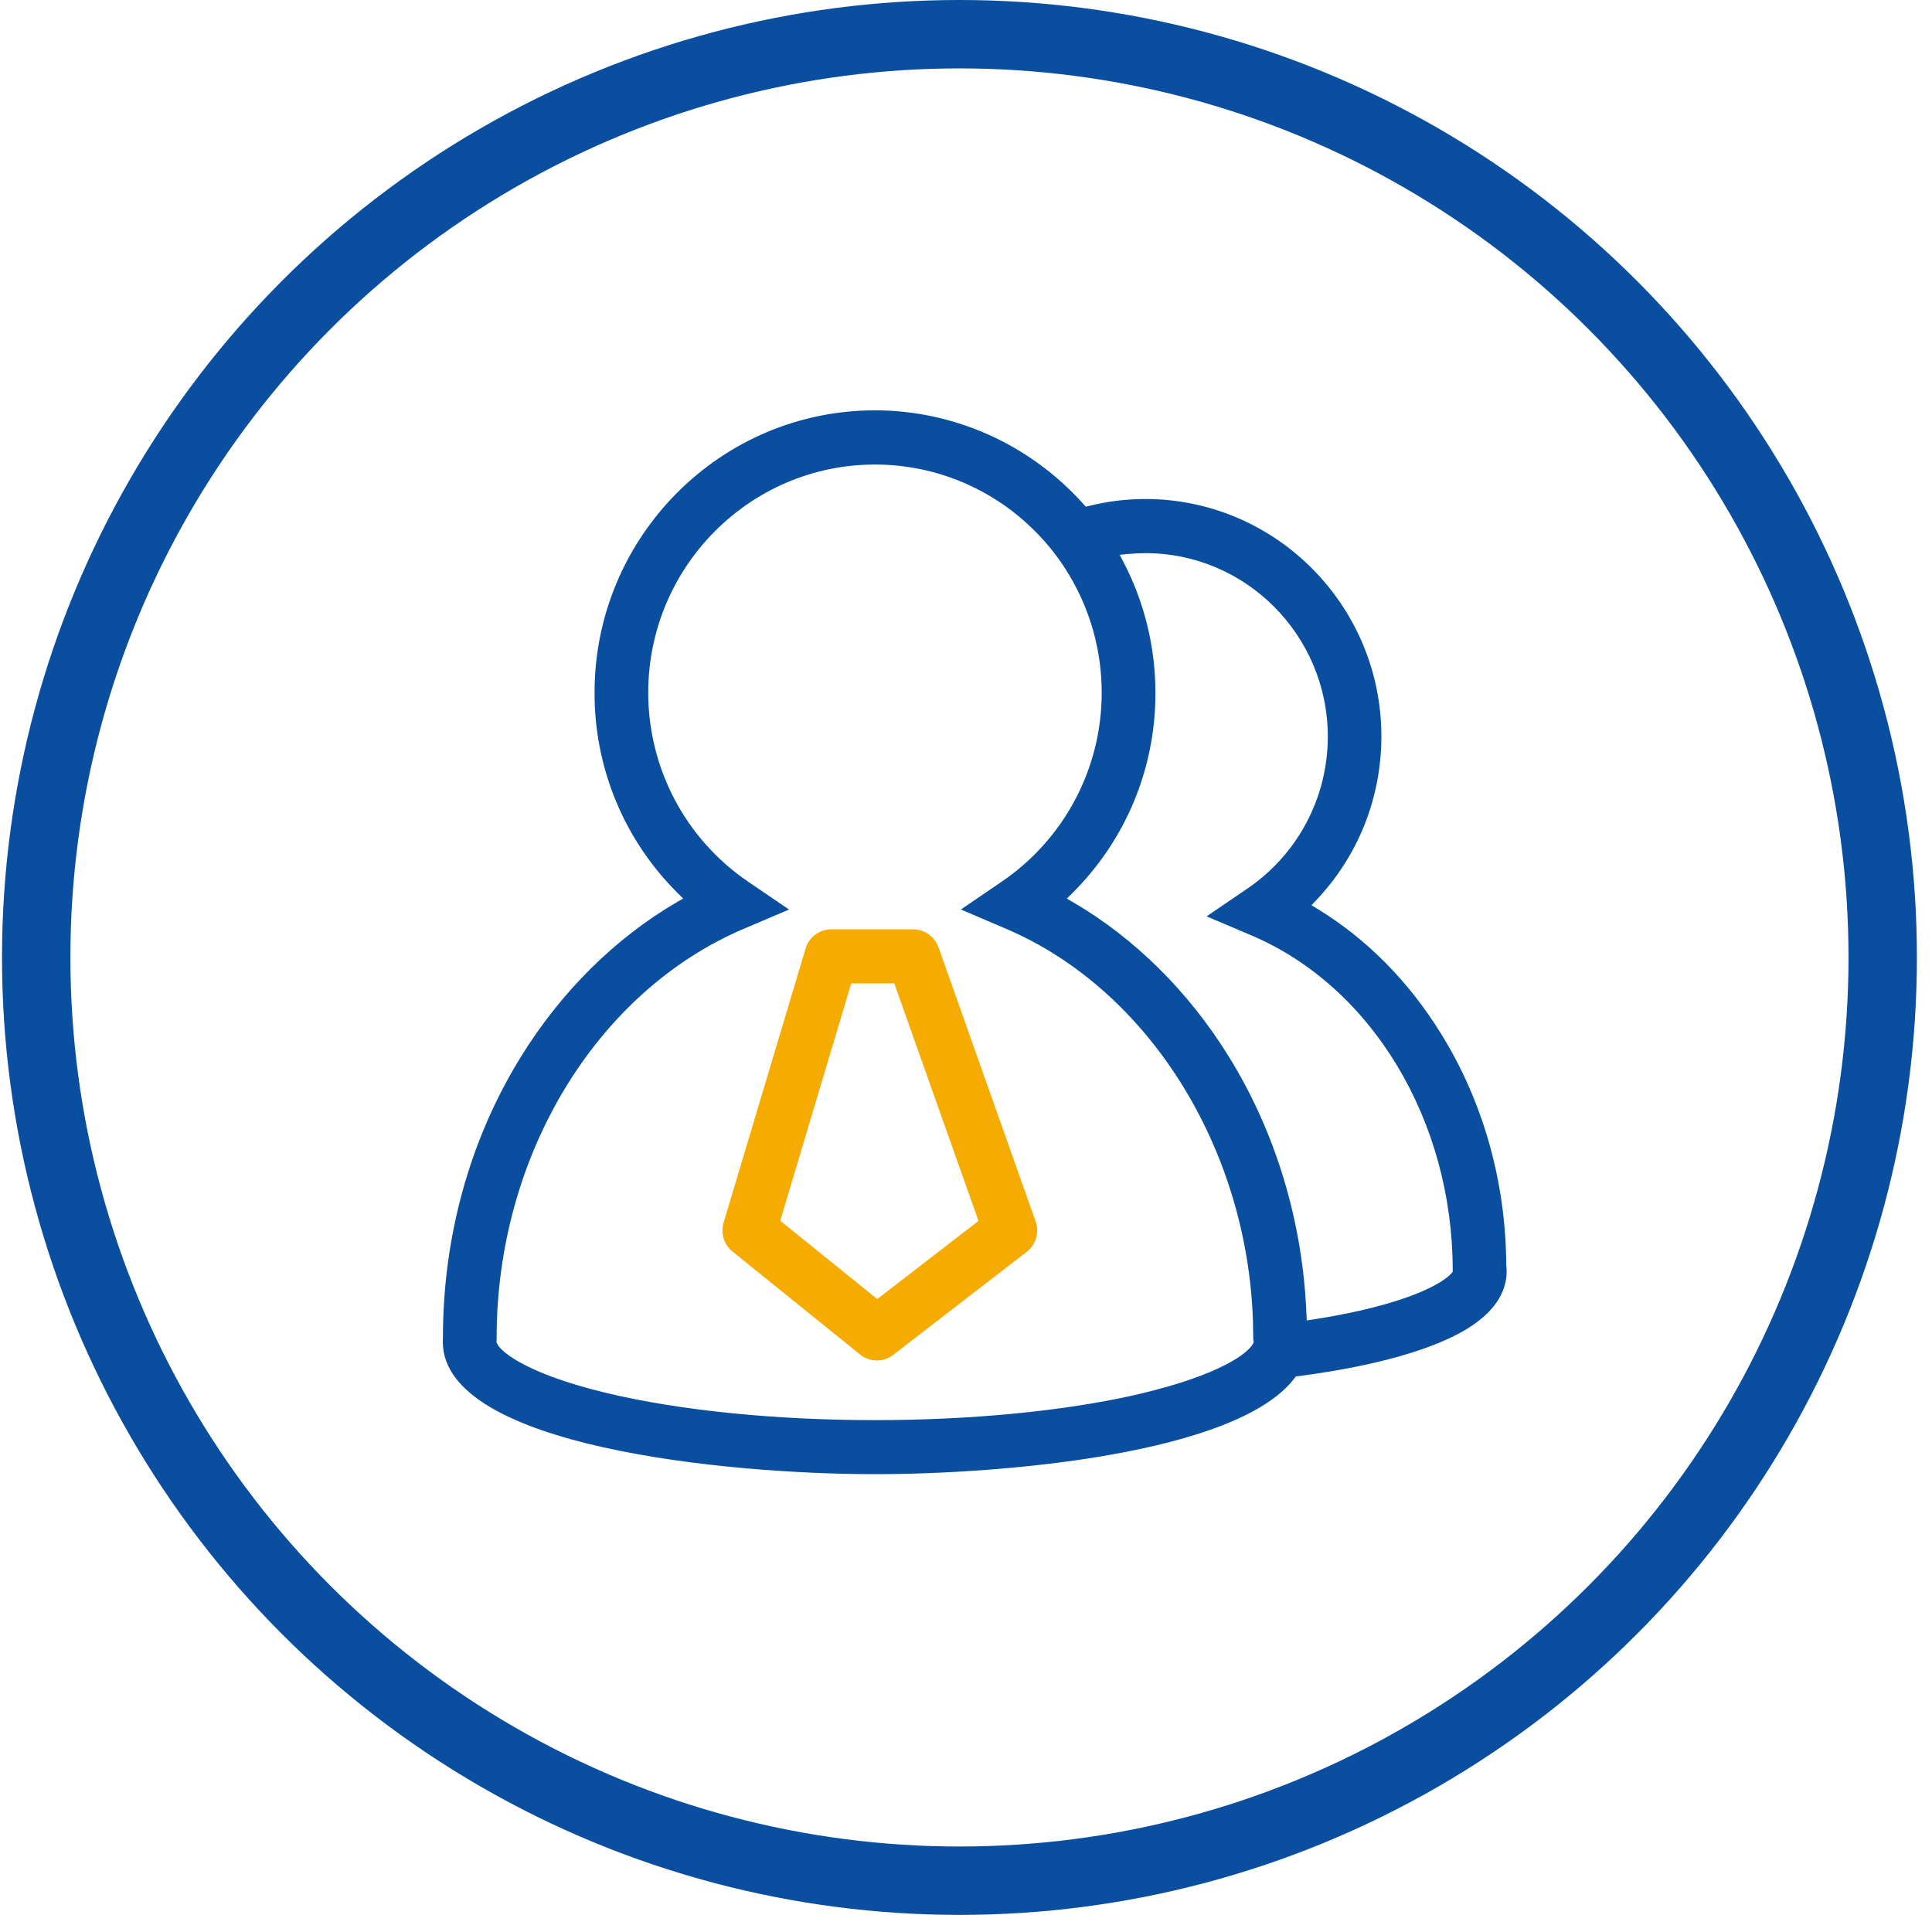
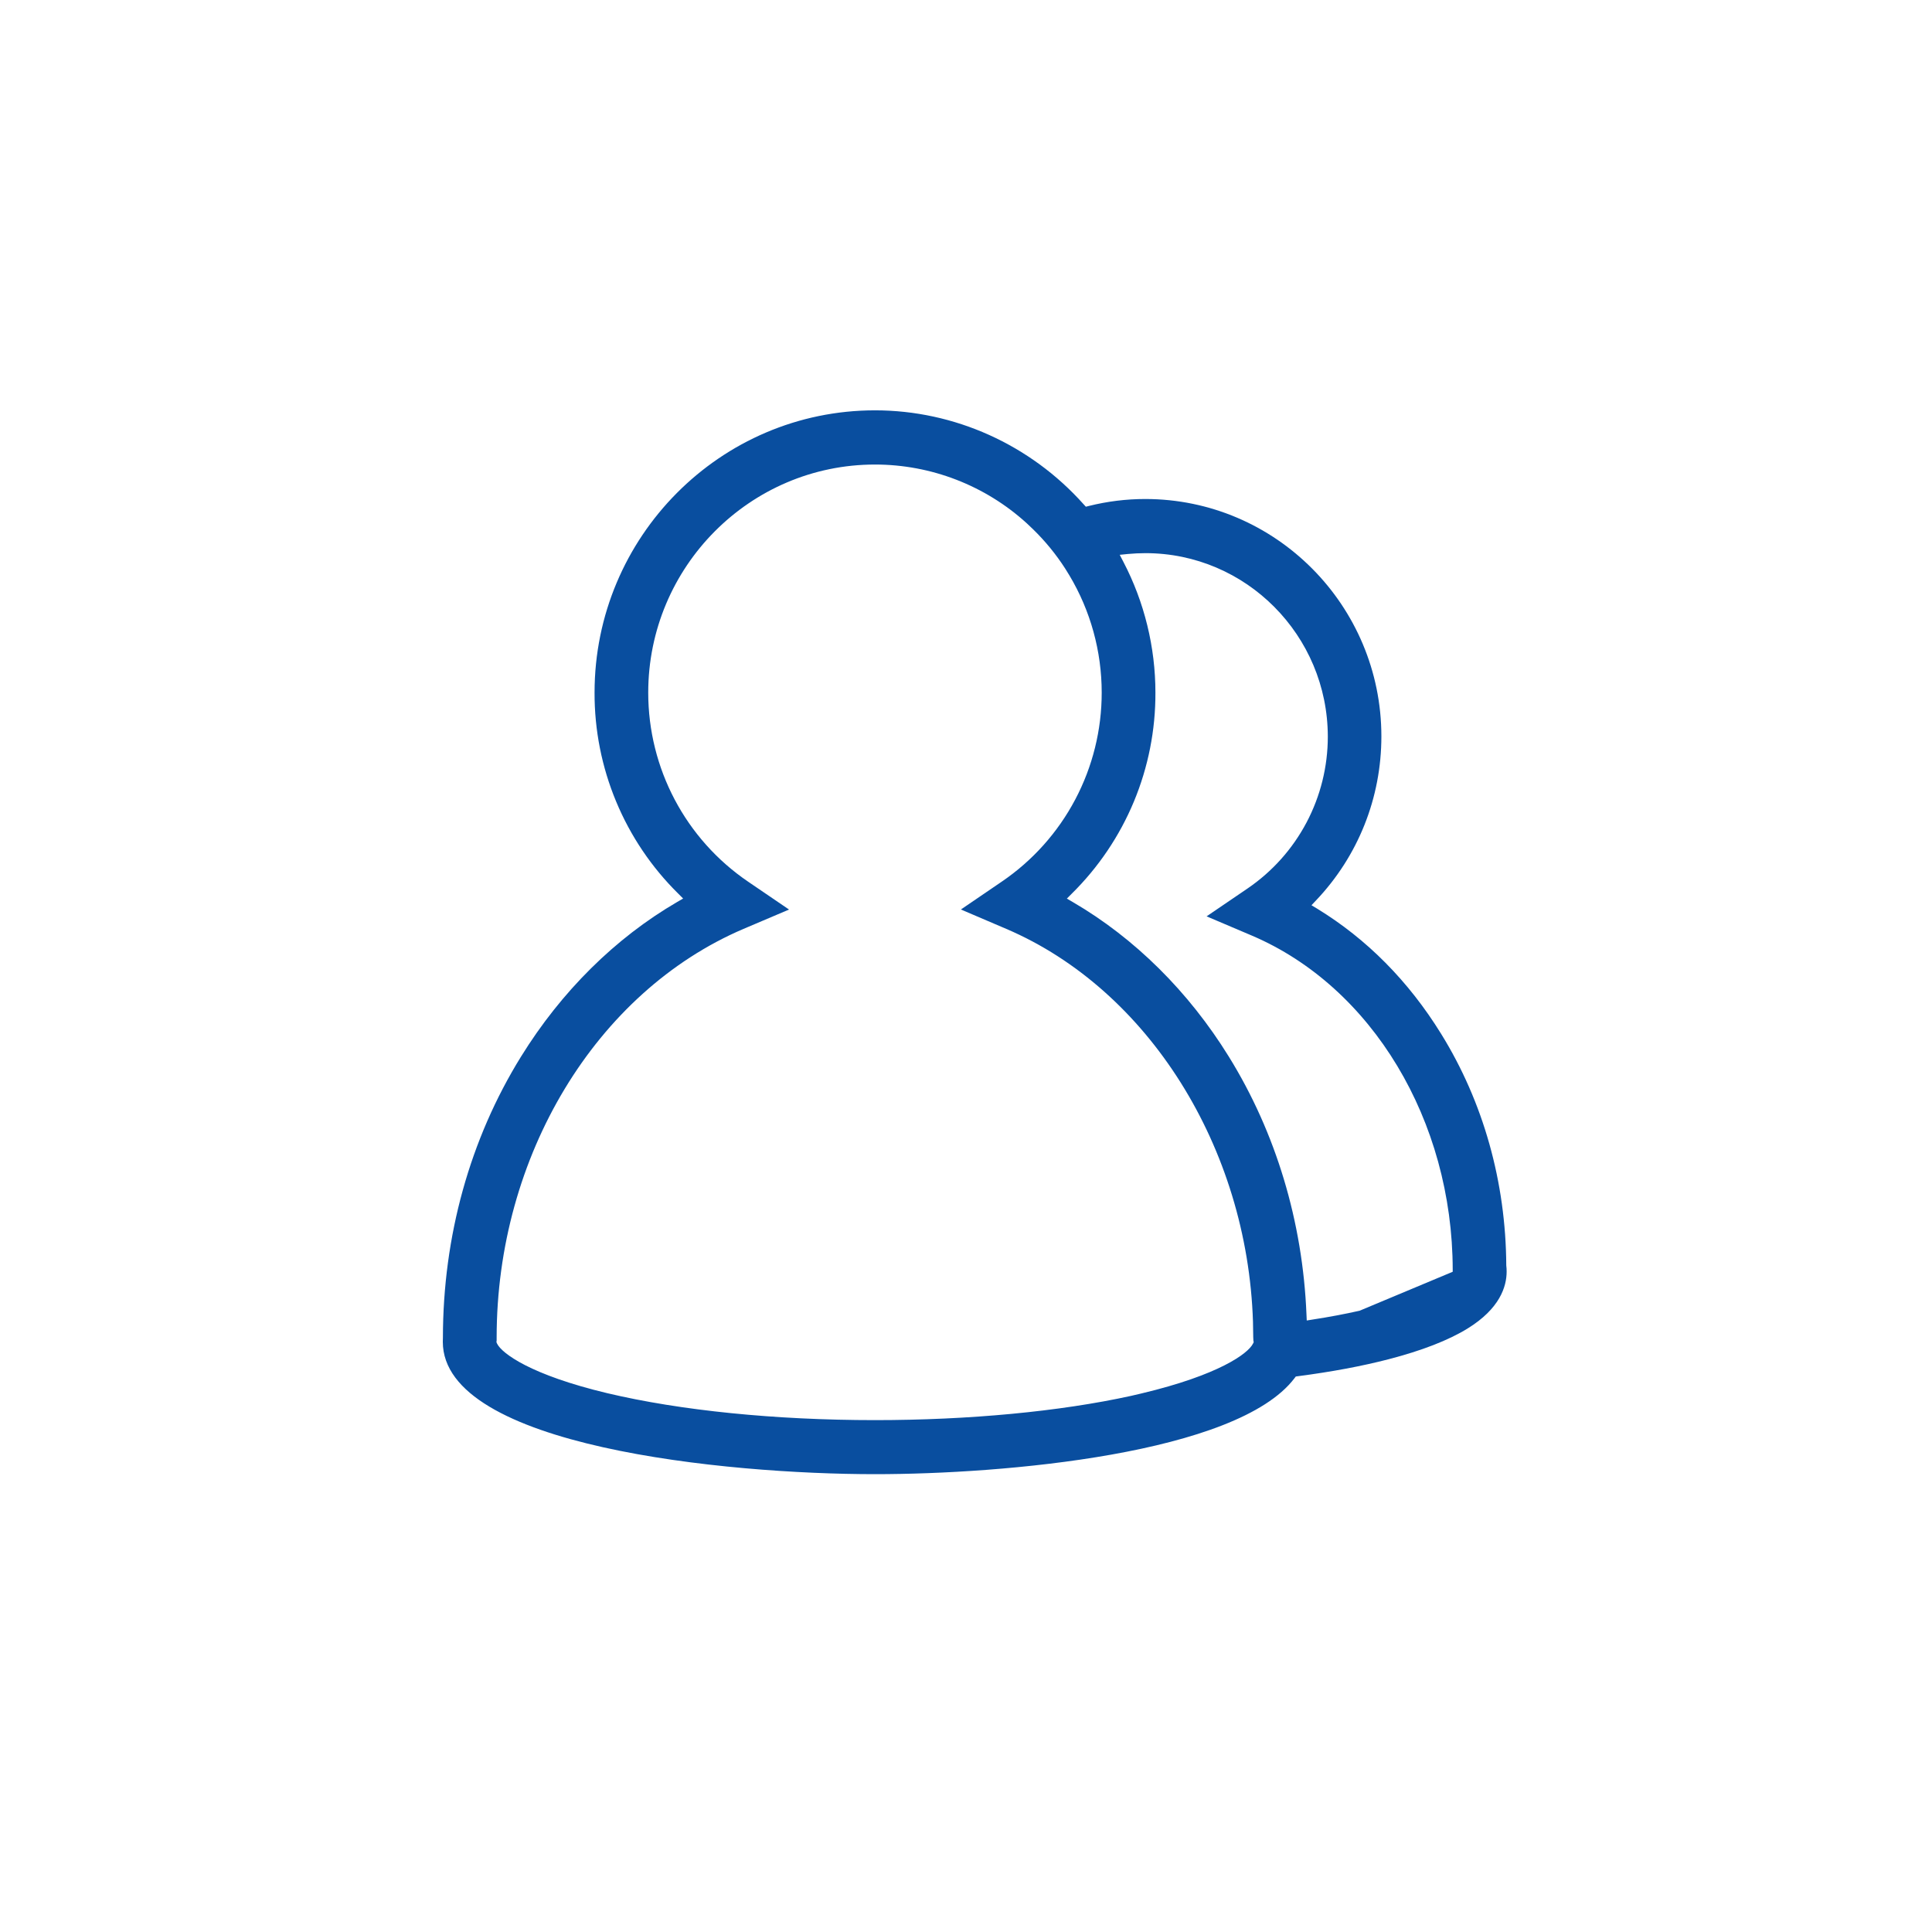
<svg xmlns="http://www.w3.org/2000/svg" width="113" height="112" viewBox="0 0 113 112" fill="none">
-   <path d="M51.183 86.222C42.438 86.222 25.899 84.601 25.899 78.479L25.905 78.248C25.909 72.306 27.486 66.628 30.47 61.806C32.828 57.995 35.979 54.868 39.601 52.759L39.955 52.554L39.666 52.264C38.11 50.729 36.875 48.898 36.036 46.879C35.196 44.86 34.767 42.694 34.775 40.508C34.775 31.404 42.133 24 51.177 24C55.819 24 60.265 26.004 63.382 29.497L63.51 29.637L63.693 29.591C64.773 29.323 65.877 29.186 66.981 29.186C74.607 29.186 80.795 35.415 80.795 43.071C80.795 46.664 79.435 50.071 76.974 52.663L76.707 52.946L77.037 53.145C79.942 54.921 82.385 57.385 84.292 60.472C86.756 64.451 88.075 69.136 88.1 74.017C88.115 74.136 88.122 74.255 88.121 74.375C88.121 75.252 87.723 76.54 85.835 77.704C84.718 78.392 83.165 78.995 81.221 79.499C79.662 79.904 77.88 80.236 75.92 80.492L75.789 80.51L75.711 80.613C72.339 85.04 58.709 86.222 51.183 86.222ZM43.486 54.33C34.85 58.02 29.048 67.624 29.048 78.233V78.401L29.035 78.497L29.073 78.588C29.356 79.16 31.036 80.417 35.525 81.487C39.797 82.501 45.353 83.061 51.18 83.061C56.671 83.061 61.991 82.557 66.151 81.643L66.764 81.5C71.293 80.423 72.983 79.172 73.278 78.6L73.328 78.504L73.309 78.404L73.3 78.208L73.285 77.303C72.958 67.111 67.159 57.88 58.858 54.33L56.202 53.195L58.594 51.564C60.396 50.338 61.871 48.689 62.889 46.762C63.908 44.835 64.439 42.687 64.437 40.508C64.437 38.093 63.783 35.72 62.548 33.654L62.296 33.246C61.764 32.42 61.139 31.656 60.436 30.969L60.059 30.611C57.631 28.397 54.463 27.17 51.177 27.17C43.863 27.17 37.914 33.156 37.914 40.511C37.914 44.947 40.098 49.079 43.757 51.568L46.15 53.198L43.486 54.33V54.33ZM66.997 32.353C66.645 32.353 66.297 32.372 65.955 32.403L65.491 32.45L65.706 32.864C66.932 35.212 67.579 37.854 67.579 40.511C67.588 42.697 67.159 44.864 66.32 46.883C65.48 48.901 64.245 50.732 62.688 52.268L62.399 52.557L62.75 52.762C66.362 54.868 69.52 57.995 71.872 61.8C74.622 66.24 76.194 71.457 76.414 76.883L76.43 77.234L76.775 77.178C77.749 77.029 78.664 76.855 79.522 76.662C83.666 75.719 84.724 74.671 84.895 74.472L84.967 74.384V74.269C84.957 65.53 80.241 57.724 73.235 54.728L70.572 53.596L72.967 51.966C74.414 50.98 75.598 49.655 76.417 48.107C77.235 46.559 77.662 44.834 77.662 43.084C77.656 37.16 72.874 32.353 66.997 32.353Z" fill="#094E9F" />
-   <path d="M51.286 79.573C50.929 79.573 50.583 79.45 50.306 79.225L42.845 73.201C42.6 73.003 42.419 72.736 42.326 72.435C42.233 72.133 42.232 71.811 42.323 71.509L47.117 55.484C47.211 55.158 47.408 54.872 47.679 54.669C47.951 54.466 48.281 54.356 48.62 54.357H53.411C54.073 54.357 54.667 54.781 54.892 55.406L60.572 71.434C60.684 71.749 60.694 72.091 60.6 72.412C60.506 72.733 60.314 73.015 60.05 73.22L52.238 79.246C51.966 79.458 51.631 79.573 51.286 79.573V79.573ZM45.636 71.4L51.307 75.98L57.231 71.409L52.306 57.518H49.786L45.636 71.4V71.4Z" fill="#F6AB00" />
-   <circle r="54" transform="matrix(-1 0 0 1 56.117 56)" stroke="#094E9F" stroke-width="4" />
+   <path d="M51.183 86.222C42.438 86.222 25.899 84.601 25.899 78.479L25.905 78.248C25.909 72.306 27.486 66.628 30.47 61.806C32.828 57.995 35.979 54.868 39.601 52.759L39.955 52.554L39.666 52.264C38.11 50.729 36.875 48.898 36.036 46.879C35.196 44.86 34.767 42.694 34.775 40.508C34.775 31.404 42.133 24 51.177 24C55.819 24 60.265 26.004 63.382 29.497L63.51 29.637L63.693 29.591C64.773 29.323 65.877 29.186 66.981 29.186C74.607 29.186 80.795 35.415 80.795 43.071C80.795 46.664 79.435 50.071 76.974 52.663L76.707 52.946L77.037 53.145C79.942 54.921 82.385 57.385 84.292 60.472C86.756 64.451 88.075 69.136 88.1 74.017C88.115 74.136 88.122 74.255 88.121 74.375C88.121 75.252 87.723 76.54 85.835 77.704C84.718 78.392 83.165 78.995 81.221 79.499C79.662 79.904 77.88 80.236 75.92 80.492L75.789 80.51L75.711 80.613C72.339 85.04 58.709 86.222 51.183 86.222ZM43.486 54.33C34.85 58.02 29.048 67.624 29.048 78.233V78.401L29.035 78.497L29.073 78.588C29.356 79.16 31.036 80.417 35.525 81.487C39.797 82.501 45.353 83.061 51.18 83.061C56.671 83.061 61.991 82.557 66.151 81.643L66.764 81.5C71.293 80.423 72.983 79.172 73.278 78.6L73.328 78.504L73.309 78.404L73.3 78.208L73.285 77.303C72.958 67.111 67.159 57.88 58.858 54.33L56.202 53.195L58.594 51.564C60.396 50.338 61.871 48.689 62.889 46.762C63.908 44.835 64.439 42.687 64.437 40.508C64.437 38.093 63.783 35.72 62.548 33.654L62.296 33.246C61.764 32.42 61.139 31.656 60.436 30.969L60.059 30.611C57.631 28.397 54.463 27.17 51.177 27.17C43.863 27.17 37.914 33.156 37.914 40.511C37.914 44.947 40.098 49.079 43.757 51.568L46.15 53.198L43.486 54.33V54.33ZM66.997 32.353C66.645 32.353 66.297 32.372 65.955 32.403L65.491 32.45L65.706 32.864C66.932 35.212 67.579 37.854 67.579 40.511C67.588 42.697 67.159 44.864 66.32 46.883C65.48 48.901 64.245 50.732 62.688 52.268L62.399 52.557L62.75 52.762C66.362 54.868 69.52 57.995 71.872 61.8C74.622 66.24 76.194 71.457 76.414 76.883L76.43 77.234L76.775 77.178C77.749 77.029 78.664 76.855 79.522 76.662L84.967 74.384V74.269C84.957 65.53 80.241 57.724 73.235 54.728L70.572 53.596L72.967 51.966C74.414 50.98 75.598 49.655 76.417 48.107C77.235 46.559 77.662 44.834 77.662 43.084C77.656 37.16 72.874 32.353 66.997 32.353Z" fill="#094E9F" />
</svg>